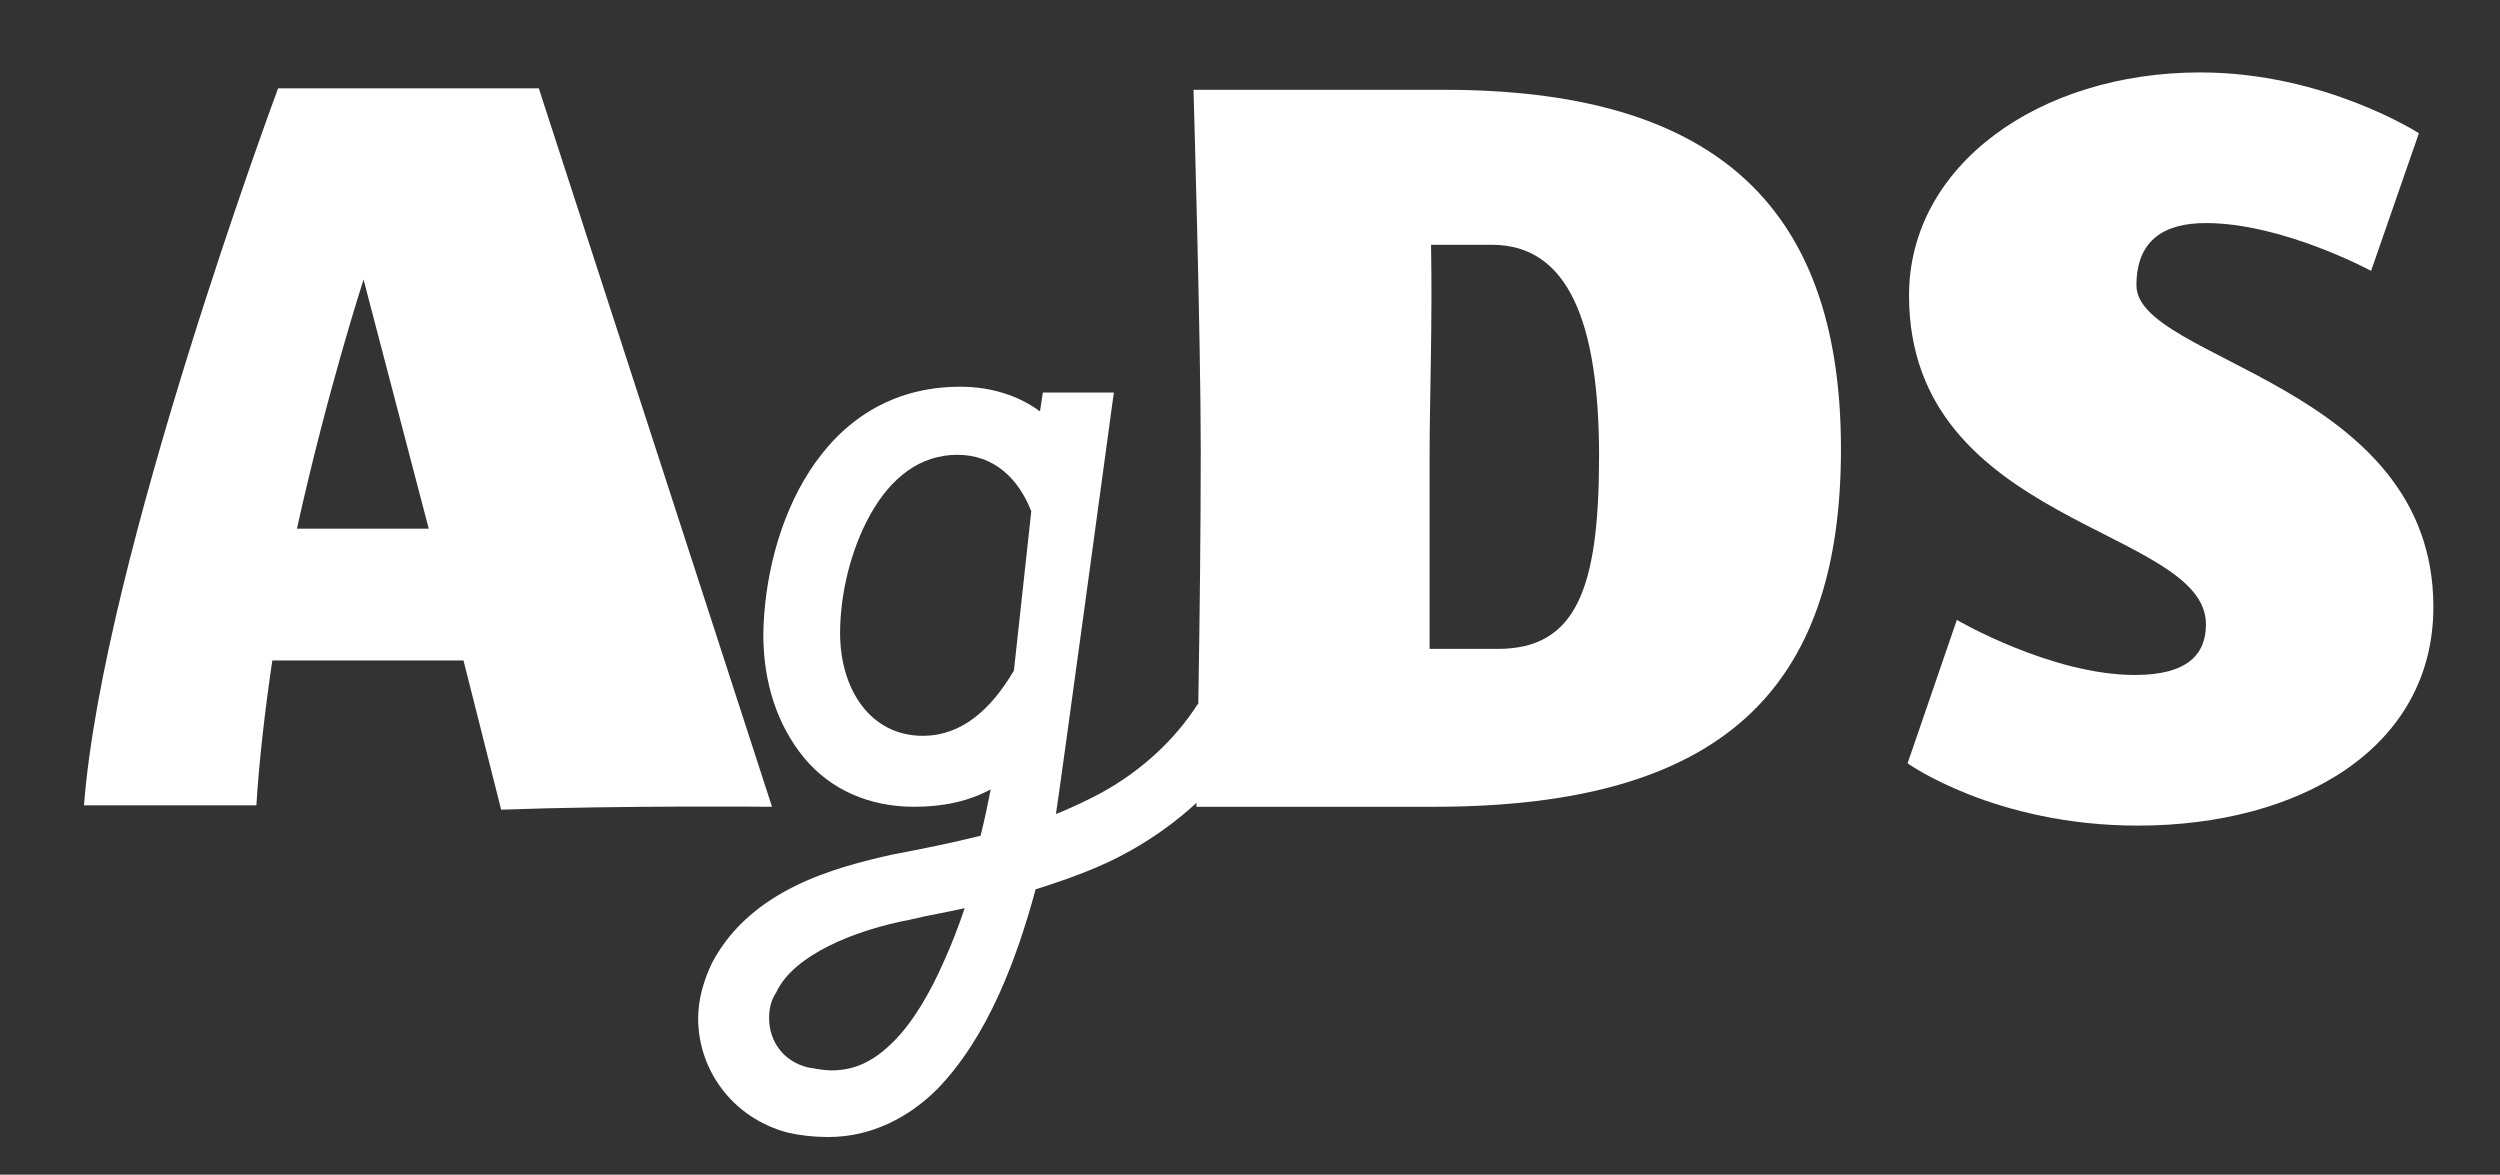
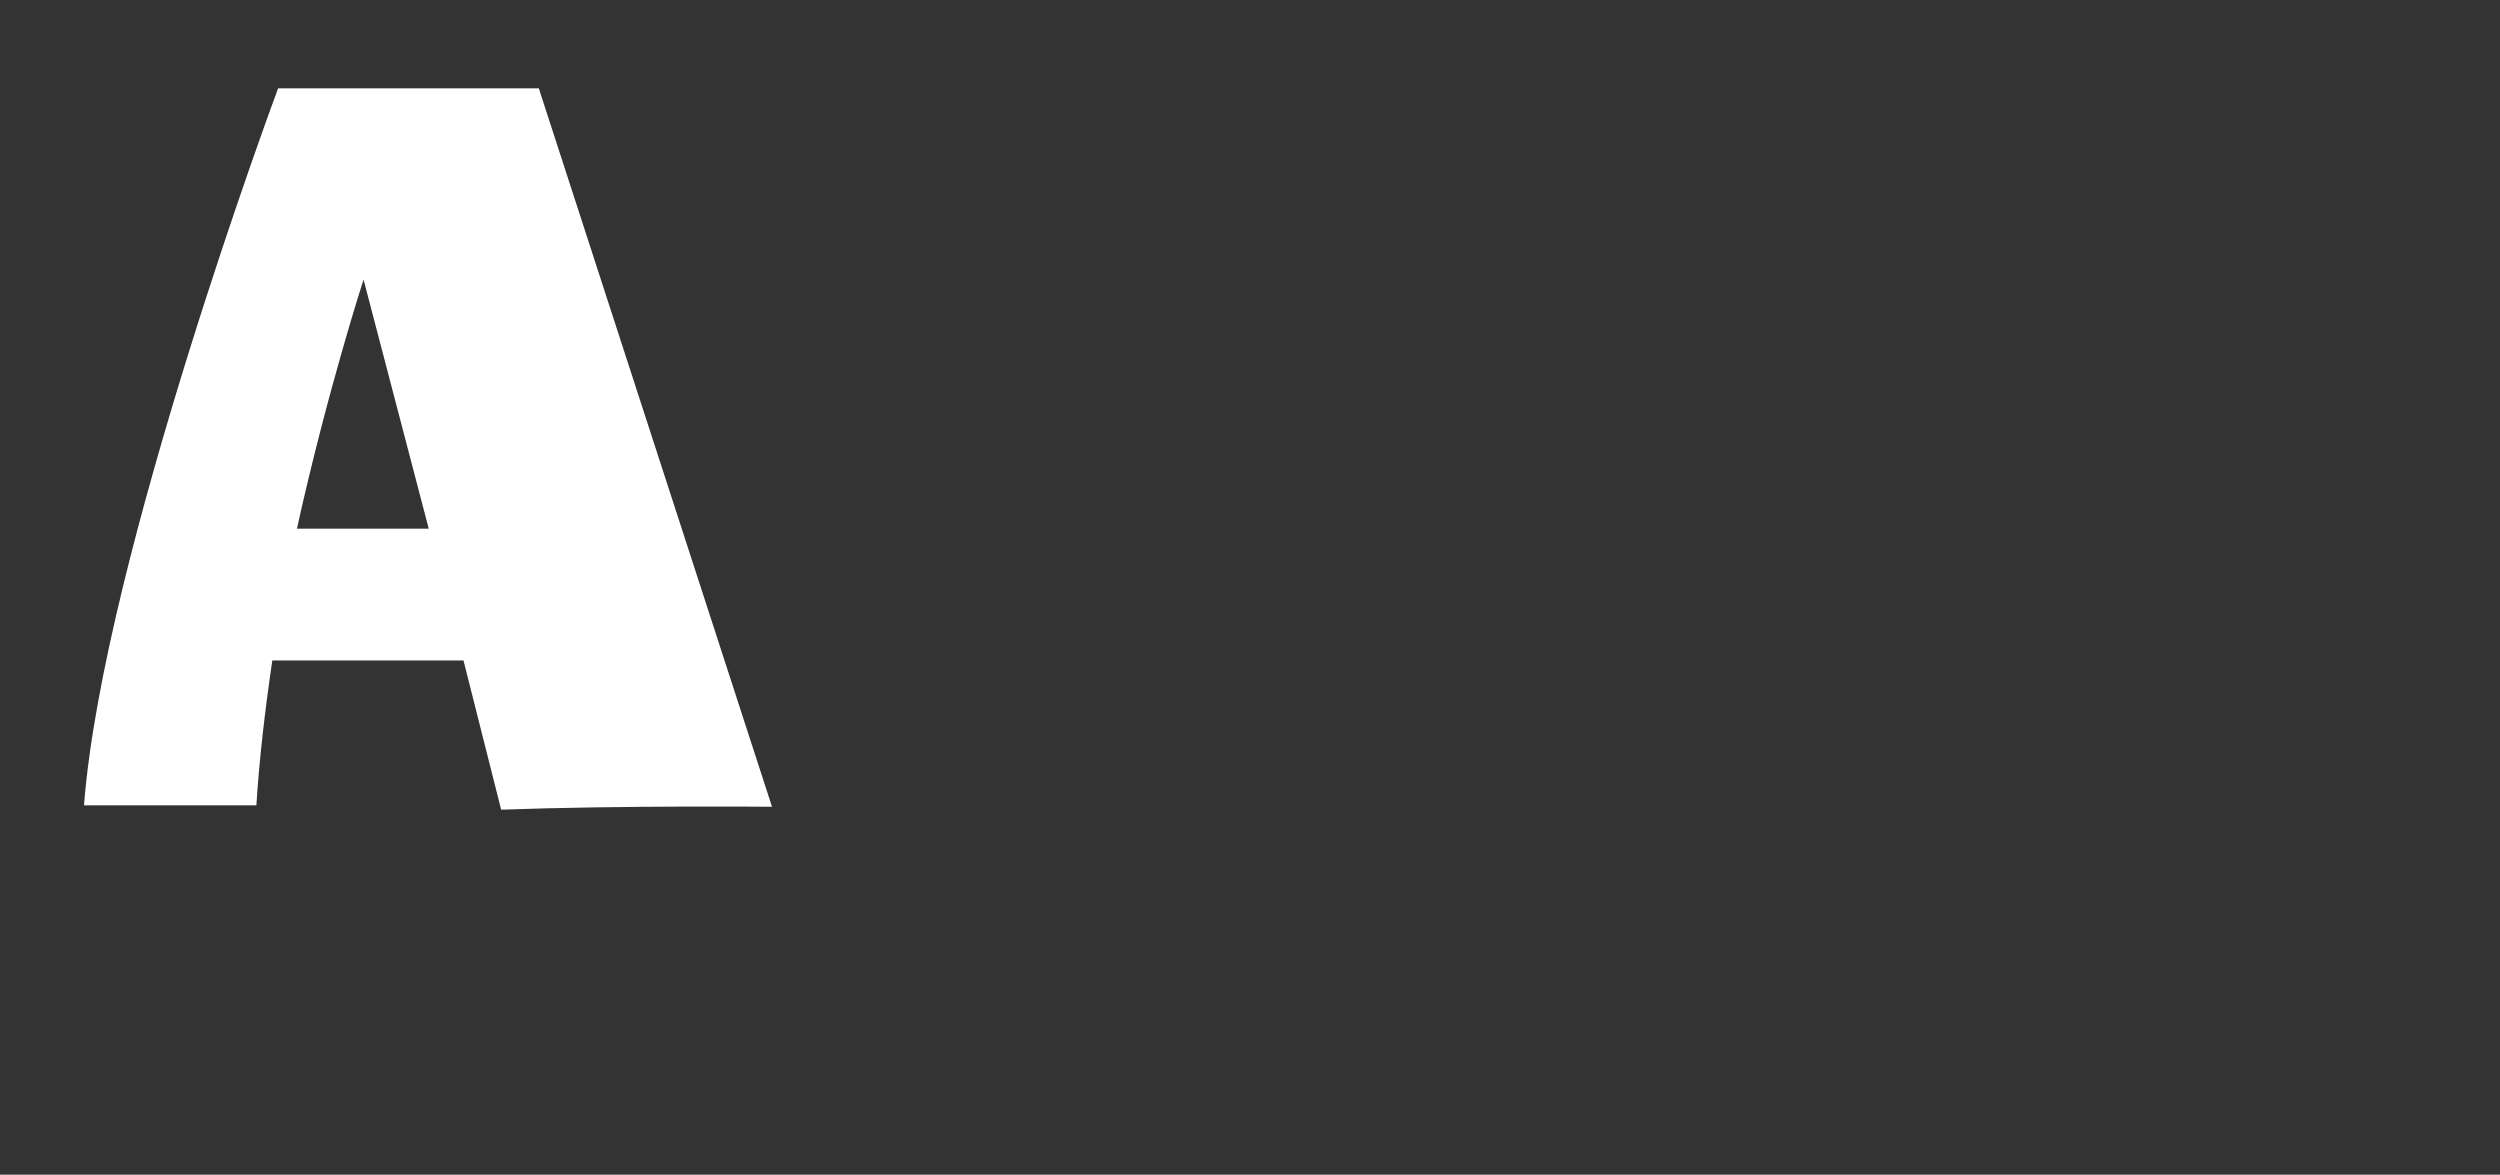
<svg xmlns="http://www.w3.org/2000/svg" version="1.1" id="Calque_1" x="0px" y="0px" viewBox="0 0 172.6 81.1" style="enable-background:new 0 0 172.6 81.1;" xml:space="preserve">
  <rect x="0" y="0" width="172.6" height="81.1" fill="#333333" stroke="none" />
  <style type="text/css">
	.st0{fill:#FFFFFF;}
	.st1{display:none;fill:none;}
</style>
  <path class="st0" d="M53.3,55.7c0,0-10.4-0.1-18.7,0.2L32,45.6H18.8c-0.5,3.4-0.9,6.8-1.1,10H5.8c1.3-17,13.4-49.5,13.4-49.5h18  L53.3,55.7z M29.6,36.5l-4.5-17.2c0,0-2.5,7.7-4.6,17.2H29.6z" />
-   <path class="st0" d="M168,41.9c0,9.8-9.3,15.1-20.4,15.1c-9.9,0-15.9-4.3-15.9-4.3l3.4-9.9c0,0,6.5,3.8,12.3,3.8  c3.6,0,4.9-1.4,4.9-3.5c0-6.7-20.5-6.8-20.5-22.7c0-9,9-15.4,20.1-15.4c8.6,0,15.1,4.2,15.1,4.2l-3.3,9.5c0,0-6.1-3.3-11.4-3.3  c-2.8,0-4.8,1.1-4.8,4.3C147.5,24.9,168,26.5,168,41.9z" />
  <g>
-     <path class="st0" d="M82.7,48.6c-1.6,2.5-3.9,4.6-6.6,6.1c-0.7,0.4-2.4,1.2-3.2,1.5c0.1-0.4,4-29.1,4-29.1H72l-0.2,1.3   c-1.5-1.1-3.4-1.7-5.5-1.7c-9.7,0-13.5,9.8-13.6,17.1c0,3.4,1,6.3,2.8,8.5c1.8,2.2,4.5,3.4,7.6,3.4c2.1,0,3.8-0.4,5.3-1.2   c-0.2,1-0.4,2-0.7,3.2c-2,0.5-4,0.9-6.1,1.3c-4,0.9-9.7,2.4-12.4,7.4c-0.6,1.2-1,2.6-1,3.9c0,3.6,2.4,6.9,6.2,7.9   c0.9,0.2,1.8,0.3,2.8,0.3h0c3,0,5.6-1.4,7.5-3.3c3.5-3.6,5.5-9,6.8-13.8c2.2-0.7,4.5-1.5,6.6-2.7c3.2-1.8,6.1-4.4,8.2-7.6   L82.7,48.6z M65.2,66.3c-1,2.3-2.2,4.3-3.5,5.6c-1.3,1.3-2.6,2-4.3,2c-0.5,0-1-0.1-1.6-0.2c-1.7-0.4-2.7-1.8-2.7-3.4   c0-0.6,0.1-1.2,0.5-1.8c1.2-2.6,5.5-4.3,9.2-5c1.2-0.3,2.5-0.5,3.8-0.8C66.2,63.9,65.7,65.2,65.2,66.3z M63.7,50.8   c-3.6,0-5.7-3.2-5.7-7.1c0-2.6,0.7-5.7,2.1-8.2c1.4-2.5,3.4-4.1,6-4.1c2.5,0,4.2,1.6,5.1,3.9l-1.2,11C68.4,49,66.4,50.8,63.7,50.8z   " />
-   </g>
-   <path class="st0" d="M127.1,31c0,16.6-8.2,24.7-28.1,24.7H82.6c0,0,0.3-13.9,0.3-24.6c0-7.8-0.5-24.9-0.5-24.9h17.3  C117.7,6.2,127.1,13.6,127.1,31z M110.4,31.5c0-9.2-2.1-14.6-7.4-14.6h-4.2c0.1,5.3-0.1,10.8-0.1,14.4c0,3.9,0,8.5,0,13.5h4.7  C108.8,44.8,110.4,40.7,110.4,31.5z" />
-   <line class="st1" x1="333.6" y1="293.8" x2="337.8" y2="268.7" />
+     </g>
</svg>